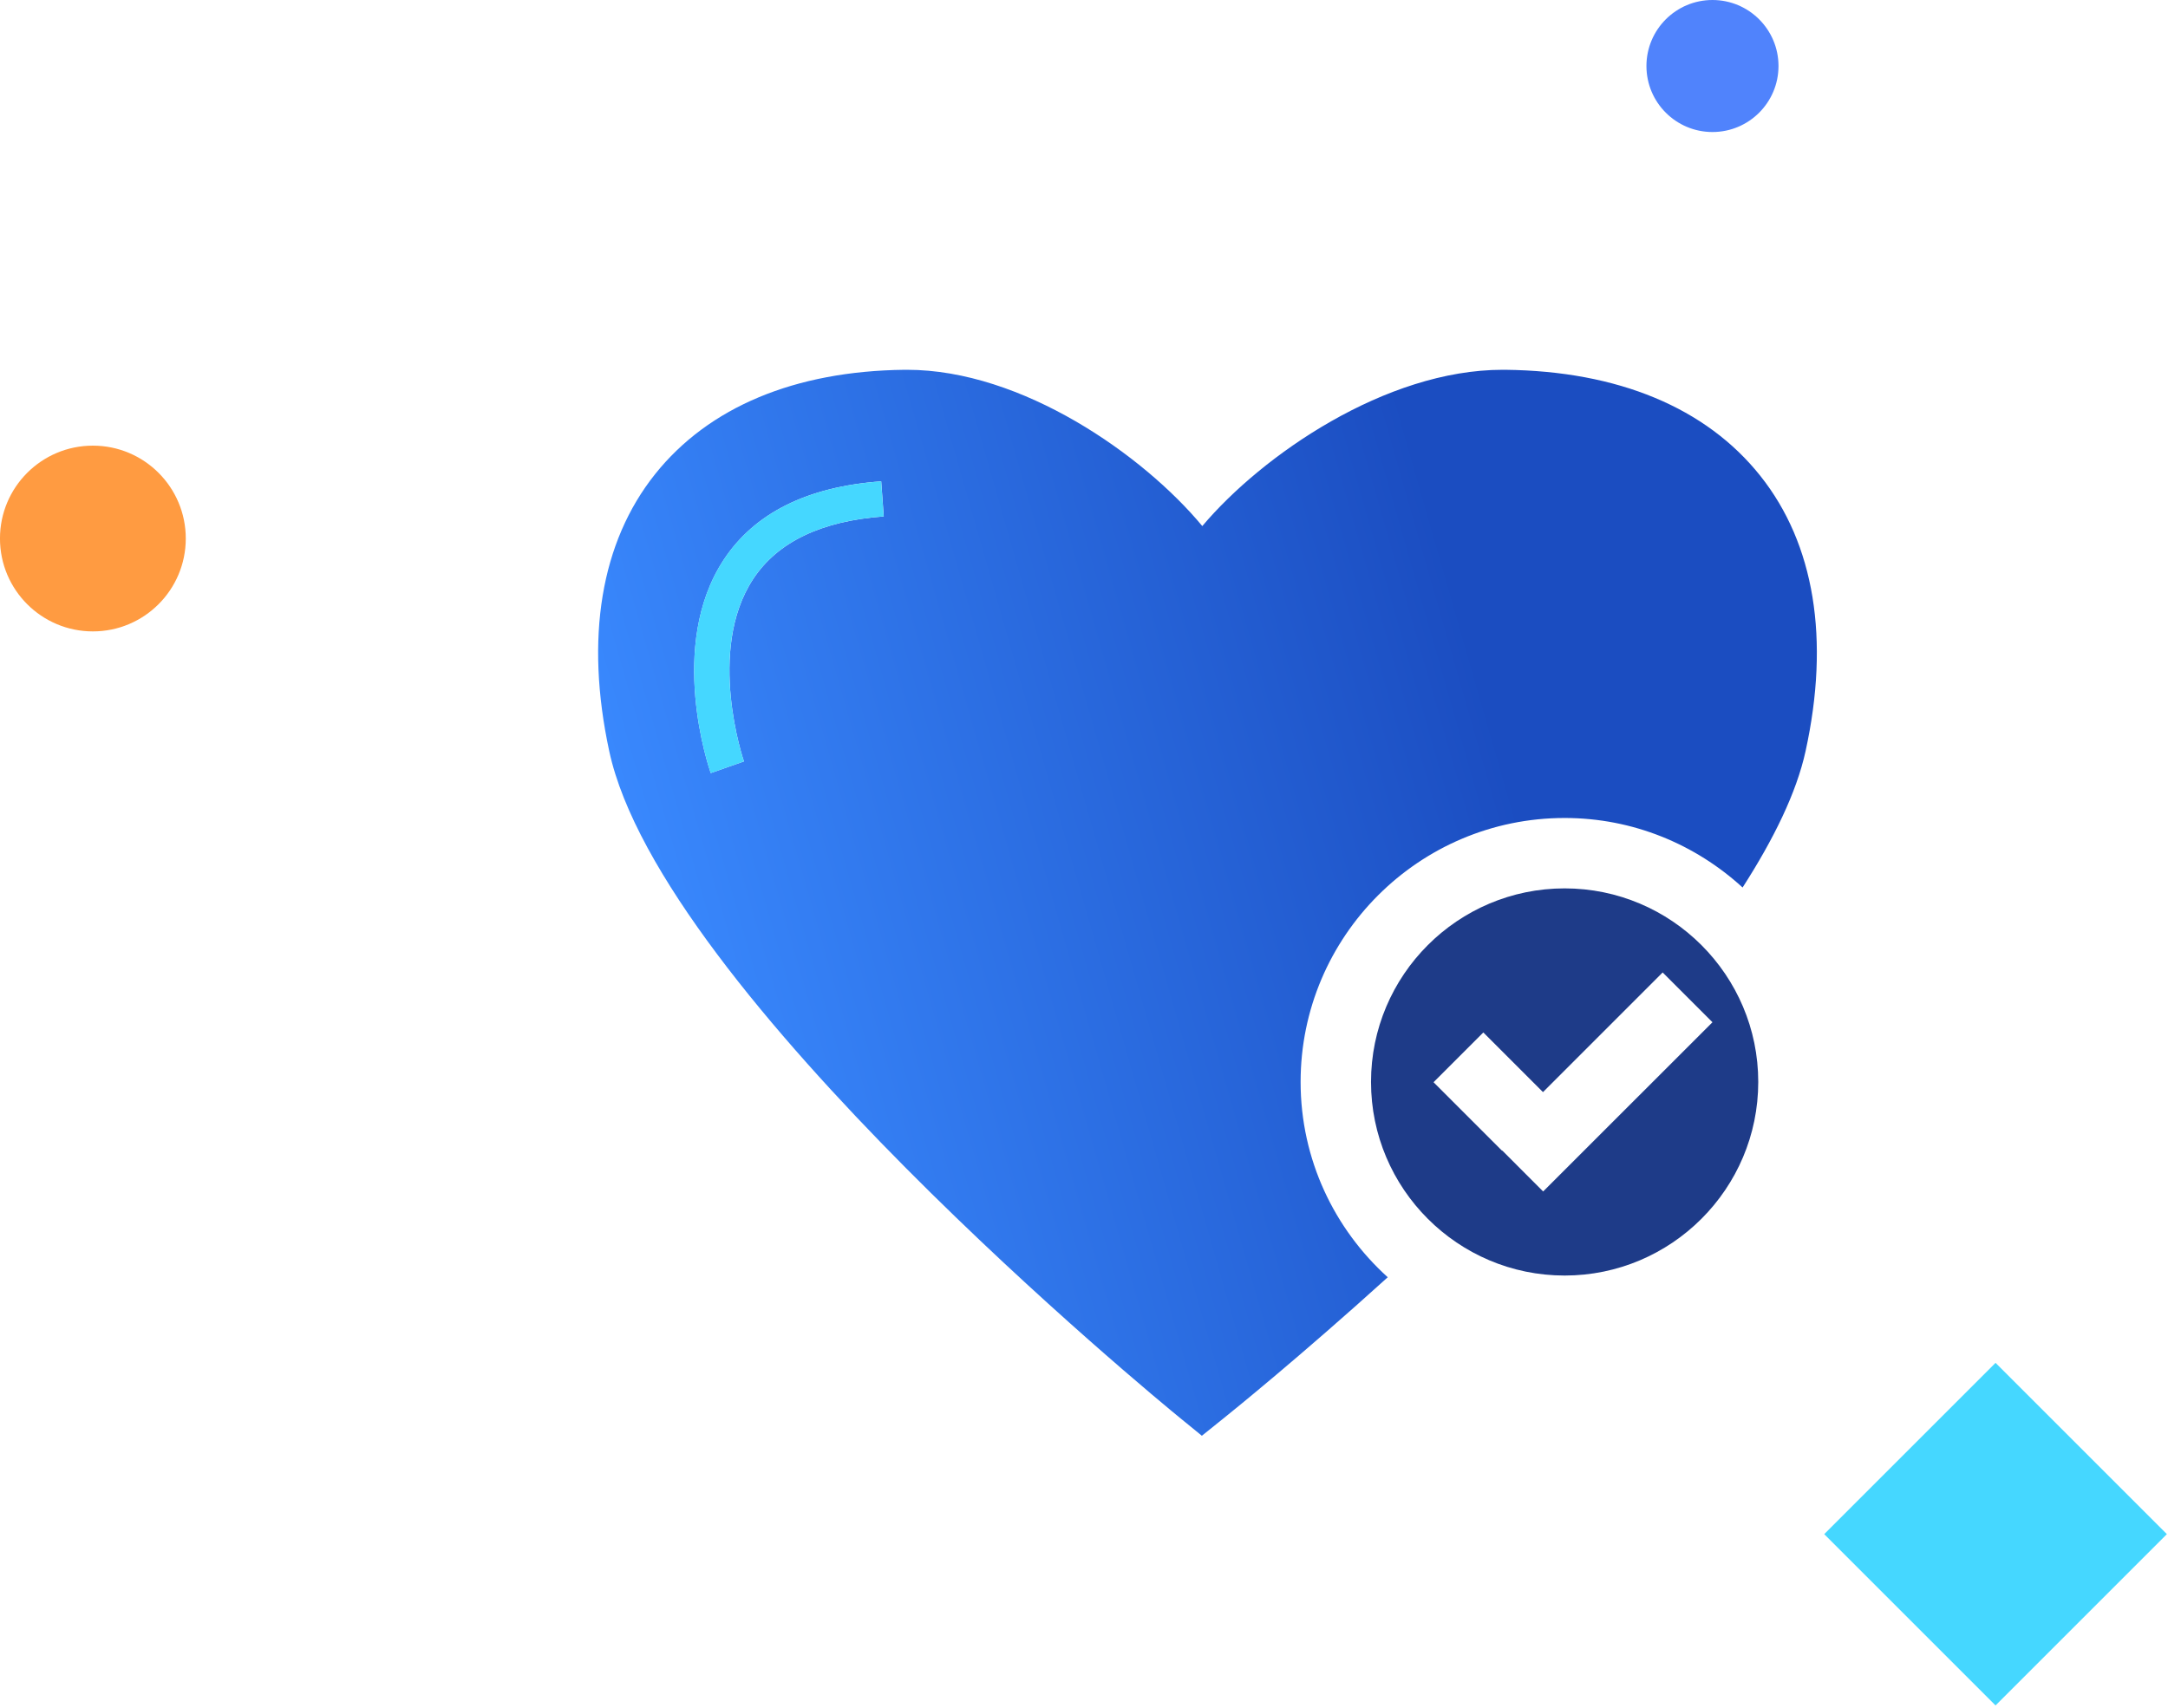
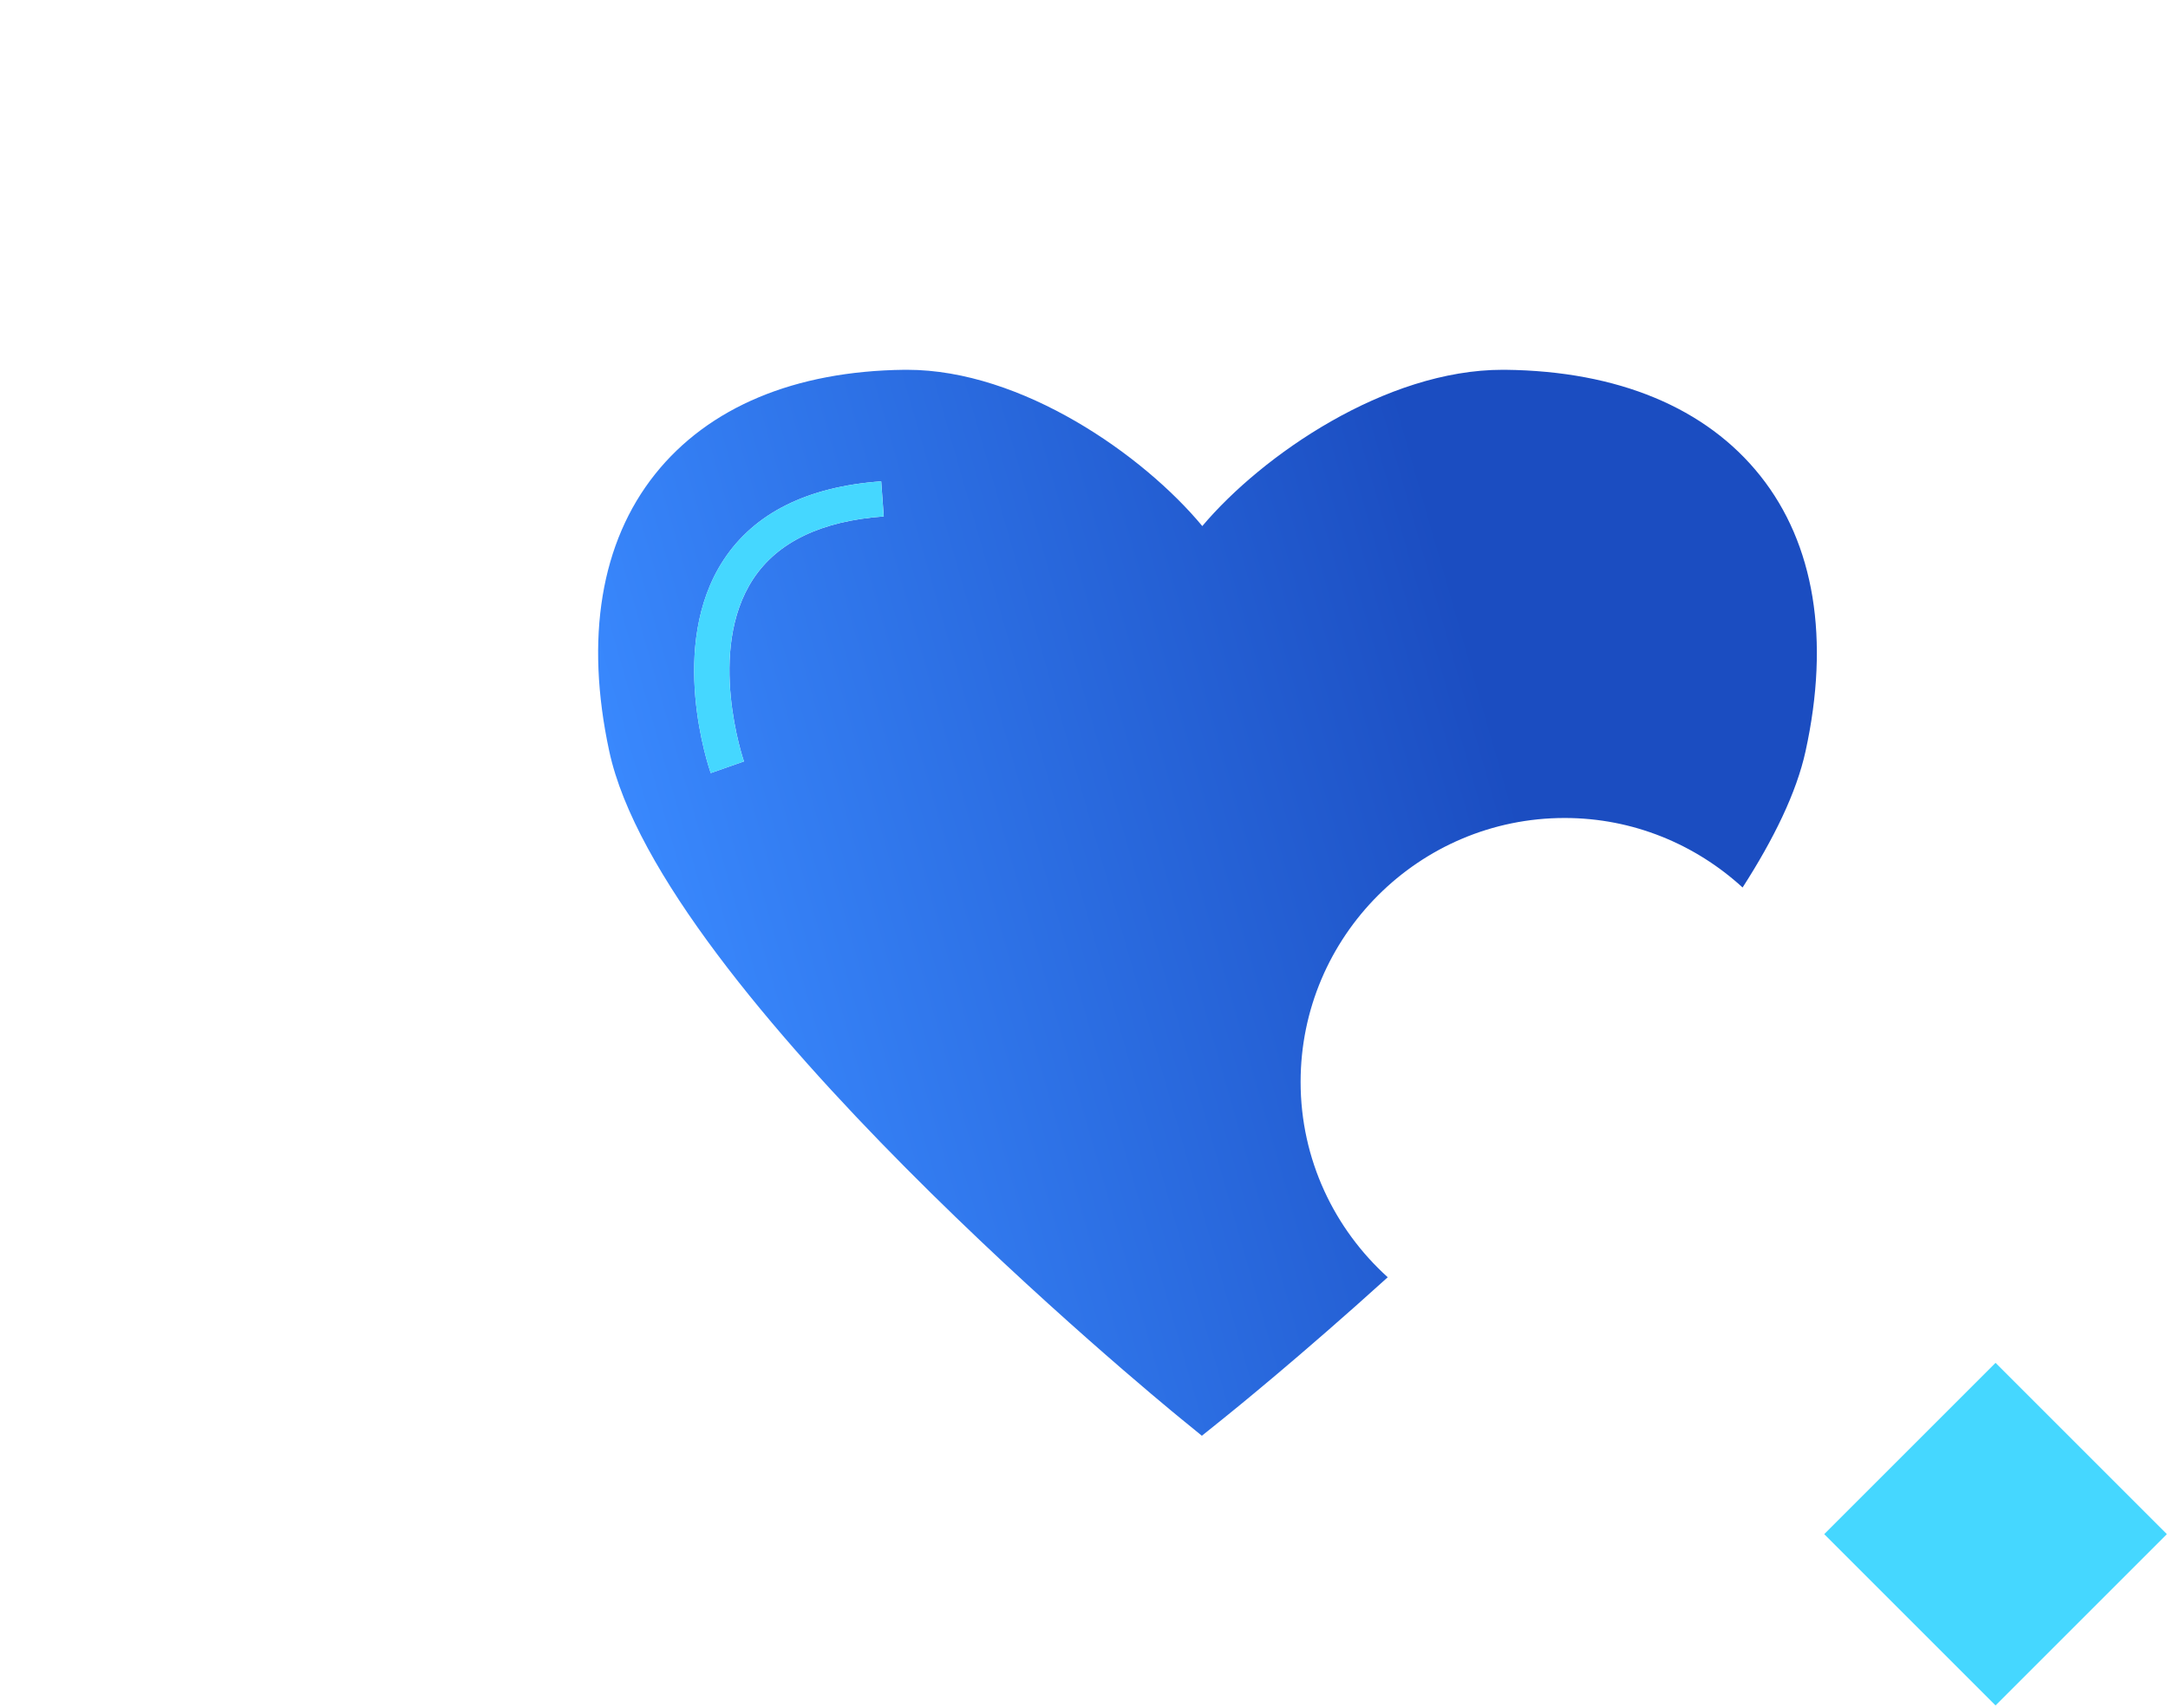
<svg xmlns="http://www.w3.org/2000/svg" version="1.1" id="health-category-health-ensure" x="0px" y="0px" viewBox="546.755 527.417 107.864 85.001" enable-background="new 546.755 527.417 107.864 85.001" xml:space="preserve">
  <g>
-     <circle fill="#5083FC" cx="631.955" cy="530.702" r="3.285" />
    <rect x="640.066" y="597.865" transform="matrix(0.707 0.707 -0.707 0.707 616.203 -279.979)" fill="#45D7FF" width="12.056" height="12.057" />
    <g>
      <linearGradient id="health-category-health-ensure-1" gradientUnits="userSpaceOnUse" x1="563.46" y1="-394.127" x2="620.941" y2="-377.668" gradientTransform="matrix(1 0 0 -1 17.14 183.119)">
        <stop offset="0" style="stop-color:#3988FD" />
        <stop offset="0.715" style="stop-color:#1B4DC1" />
      </linearGradient>
      <path fill="url(#health-category-health-ensure-1)" d="M611.464,581.259c0-7.243,5.893-13.136,13.136-13.136c3.412,0,6.514,1.318,8.854,3.459    c1.551-2.413,2.681-4.721,3.132-6.779c1.223-5.579,0.445-10.319-2.249-13.705c-2.697-3.391-7.084-5.216-12.687-5.279h-0.136    c-5.818,0-11.968,4.252-14.941,7.777c-2.924-3.527-8.969-7.777-14.688-7.777h-0.131c-5.453,0.062-9.741,1.857-12.402,5.188    c-2.706,3.39-3.498,8.157-2.286,13.789c2.568,11.959,27.333,32.313,28.387,33.173l1.099,0.897l1.104-0.888    c0.381-0.305,3.786-3.053,8.143-7C613.143,588.576,611.464,585.114,611.464,581.259z M584.225,556.235    c-2.337,3.555-0.477,9.019-0.456,9.073l-1.653,0.58c-0.089-0.257-2.17-6.324,0.641-10.607c1.529-2.33,4.166-3.646,7.841-3.911    l0.127,1.747C587.624,553.34,585.438,554.389,584.225,556.235z" />
-       <path fill="#1E3B88" d="M624.6,571.626c-5.312,0-9.633,4.321-9.633,9.633s4.321,9.634,9.633,9.634s9.633-4.322,9.633-9.634    S629.911,571.626,624.6,571.626z M623.531,586.709l-2.036-2.038l-0.01,0.01l-3.407-3.408l2.477-2.477l2.968,2.969l5.954-5.955    l2.478,2.478L623.531,586.709z" />
-       <path fill="none" d="M633.453,571.583c-2.34-2.141-5.441-3.459-8.854-3.459c-7.243,0-13.136,5.893-13.136,13.136    c0,3.854,1.678,7.316,4.332,9.721c2.332,2.115,5.415,3.416,8.804,3.416c7.243,0,13.137-5.894,13.137-13.137    C637.737,577.428,636.078,573.986,633.453,571.583z M624.6,590.893c-5.312,0-9.633-4.322-9.633-9.634s4.321-9.633,9.633-9.633    s9.633,4.321,9.633,9.633C634.233,586.572,629.911,590.893,624.6,590.893z" />
-       <polygon fill="none" points="629.478,575.81 623.525,581.764 620.556,578.796 618.079,581.273 621.487,584.68 621.496,584.671     623.531,586.709 631.955,578.288   " />
      <path fill="#45D7FF" d="M590.596,551.37c-3.674,0.266-6.312,1.582-7.841,3.911c-2.81,4.282-0.729,10.351-0.64,10.607l1.652-0.58    c-0.019-0.054-1.881-5.519,0.455-9.074c1.214-1.845,3.4-2.895,6.499-3.119L590.596,551.37z" />
    </g>
-     <circle fill="#FF9B41" cx="551.376" cy="554.216" r="4.622" />
  </g>
</svg>